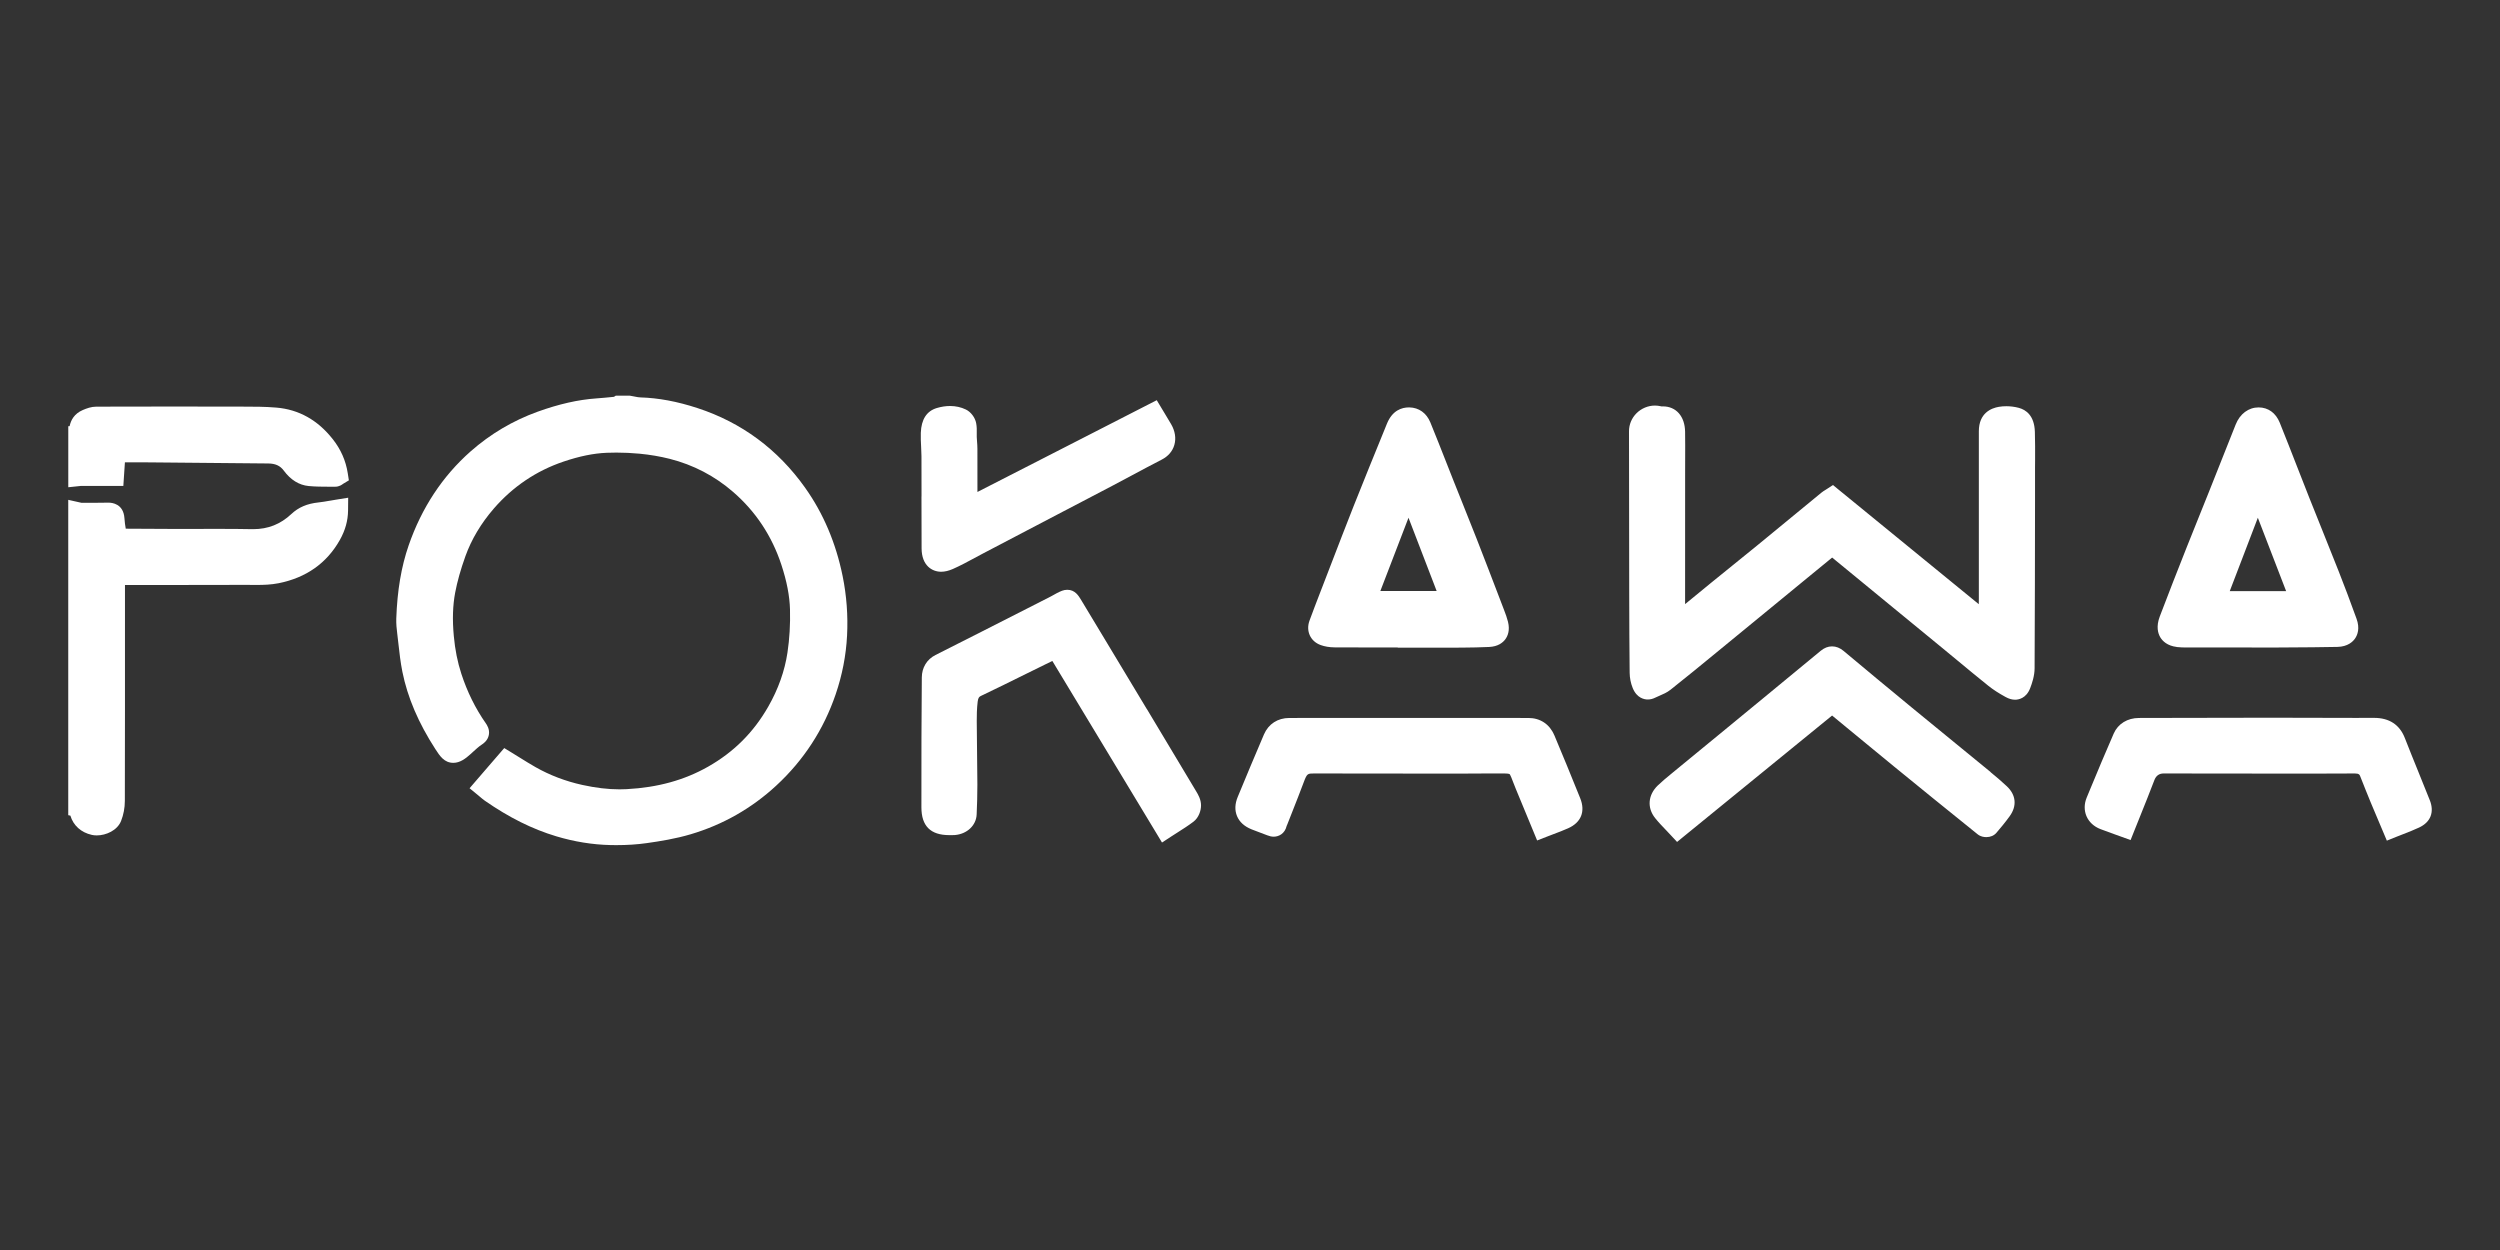
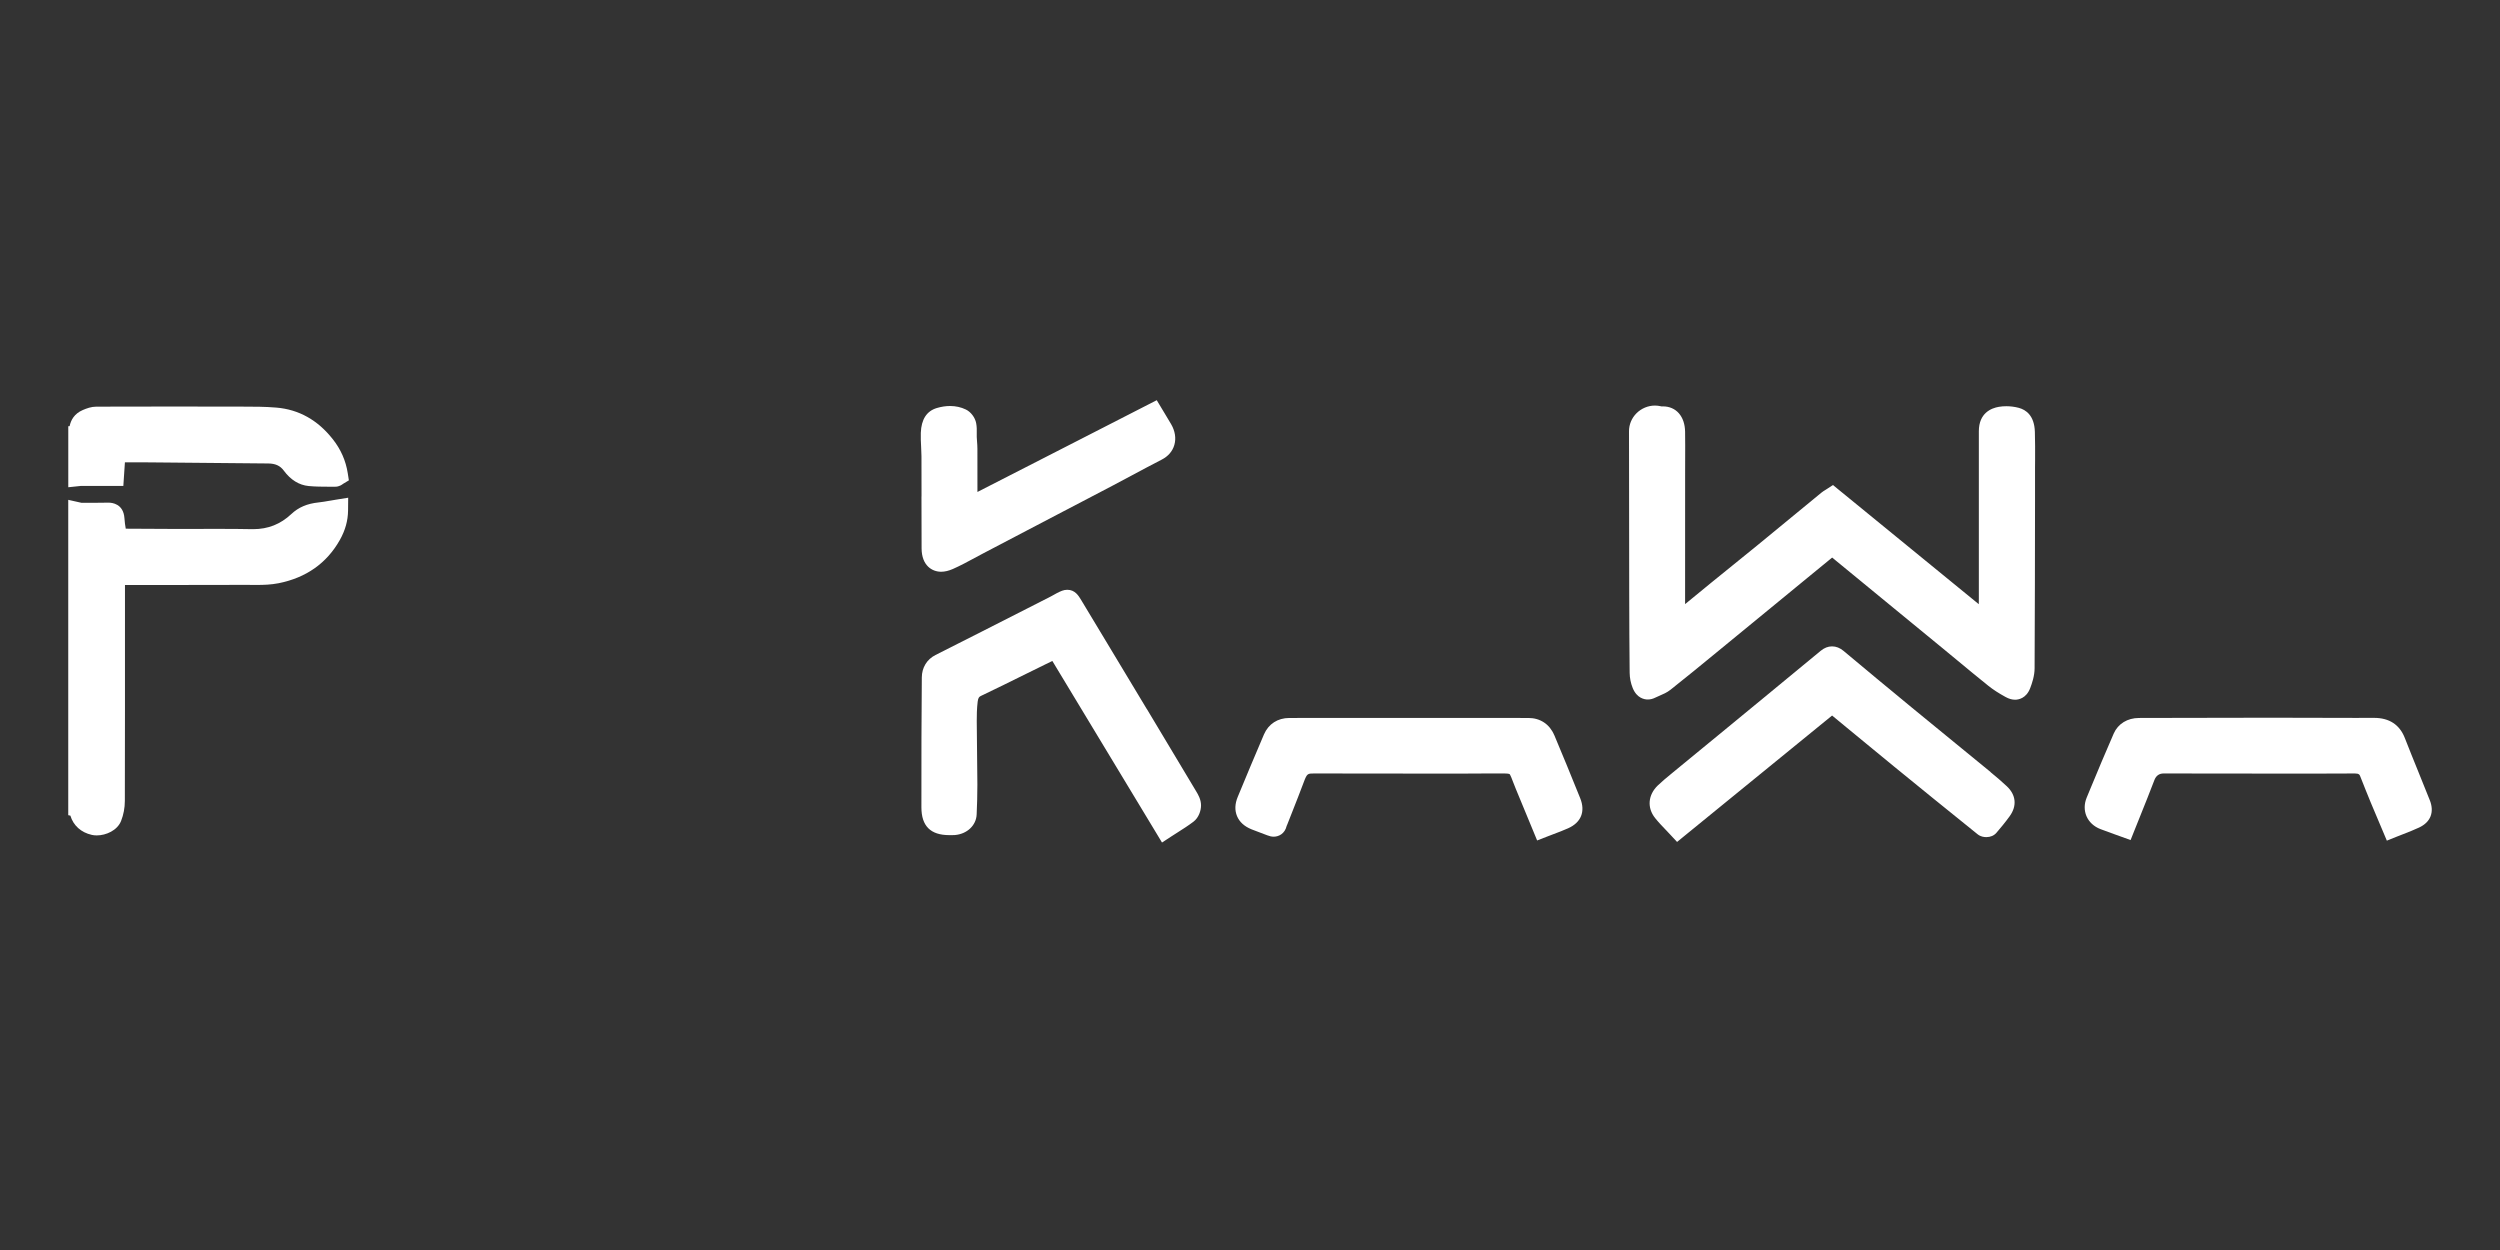
<svg xmlns="http://www.w3.org/2000/svg" id="Calque_1" version="1.1" viewBox="0 0 800 400">
  <rect x="0" y="0" width="800" height="400" fill="#333333" stroke="none" />
  <defs>
    <style>
      .st0 {
        fill: #fff;
      }
    </style>
  </defs>
-   <path class="st0" d="M257.63,156.06c-8.74-12.29-20.33-20.87-34.45-25.48-6.51-2.13-12.49-3.24-18.28-3.41-.53-.01-1.18-.14-1.87-.28-.41-.08-.83-.16-1.24-.23l-.27-.04h-4.48l-.56.36-.39.04c-1.73.17-3.52.35-5.26.47-5.83.41-11.98,1.8-18.8,4.26-7.9,2.85-15.11,7.12-21.43,12.69-9,7.94-15.67,18.06-19.83,30.08-2.36,6.81-3.65,14.47-3.96,23.4-.06,1.71.12,3.39.32,4.96.12,1,.23,2,.35,3.01.33,2.96.67,6.03,1.28,9.07,1.66,8.23,5.11,16.33,10.56,24.76,1.4,2.16,2.83,4.39,5.75,4.39,2.11,0,3.9-1.34,5.51-2.8.27-.24.53-.48.79-.72.94-.86,1.83-1.68,2.73-2.27.54-.36,1.98-1.3,2.33-3.14.35-1.83-.65-3.25-.97-3.72-3.32-4.74-5.95-10.07-7.83-15.84-1.22-3.75-2.01-7.7-2.41-12.08-.49-5.25-.34-9.79.43-13.88.68-3.59,1.75-7.4,3.28-11.67,1.93-5.38,4.99-10.51,9.09-15.25,6.08-7.01,13.57-12.07,22.28-15.02,5.1-1.73,9.64-2.66,13.87-2.83,1.02-.04,2.07-.06,3.1-.06,2.43,0,4.91.12,7.37.35,3.34.32,6.58.87,9.64,1.64,7.58,1.92,14.42,5.48,20.32,10.6,7.21,6.24,12.4,14.08,15.43,23.28,1.75,5.31,2.65,10,2.77,14.33.12,4.74-.15,9.38-.81,13.79-.88,5.87-2.94,11.68-6.13,17.27-4.71,8.25-11.01,14.55-19.26,19.24-7.59,4.31-16.12,6.67-26.07,7.2-.75.04-1.51.06-2.27.06-3.71,0-7.62-.47-11.96-1.42-5.34-1.18-10.37-3.1-14.95-5.7-1.69-.96-3.34-1.99-5.08-3.07-.8-.5-1.6-.99-2.41-1.49l-2.5-1.53-1.92,2.22-2.29,2.65-4.57,5.3-2.32,2.69,2.75,2.25c.2.17.4.33.59.5.49.42.99.84,1.58,1.26,7.71,5.35,15.17,9.07,22.8,11.36,5.76,1.73,11.6,2.68,17.36,2.81.65.02,1.31.02,1.96.02,3.38,0,6.62-.21,9.64-.64,4.26-.6,9.26-1.4,14.1-2.84,10.28-3.05,19.47-8.28,27.33-15.54,8.79-8.11,15.2-17.96,19.05-29.26,2.09-6.13,3.32-12.44,3.64-18.77.33-6.39-.15-12.8-1.42-19.05-2.15-10.57-6.18-20.07-11.98-28.23Z" />
  <path class="st0" d="M645.97,130.5c-1.25-.33-2.62-.51-3.94-.51-.81,0-1.61.06-2.37.19-2.4.4-6.43,1.95-6.43,7.82v5.79c0,15.64.01,31.82,0,47.73,0,.6,0,1.21-.02,1.82l-41.39-33.82-3.32-2.71-1.95-1.6-2.12,1.38c-.13.09-.26.16-.38.24-.36.22-.78.47-1.21.83-2.74,2.25-5.48,4.5-8.22,6.76-4.15,3.41-8.29,6.83-12.45,10.23-2.56,2.09-5.17,4.2-7.71,6.25-2.23,1.8-4.47,3.61-6.69,5.42-2.85,2.32-5.73,4.69-8.54,7,0-13.97,0-27.96.01-41.95,0-1.39,0-2.78.01-4.17.01-2.96.03-6.02-.02-9.05-.07-4.92-2.87-8.11-7.12-8.11-.15,0-.3,0-.45.01-.06-.02-.13-.04-.2-.05-.62-.14-1.25-.22-1.88-.22-2.19,0-4.34.9-5.9,2.46-1.55,1.55-2.41,3.61-2.4,5.79l.02,13.91c.01,12.82.03,25.64.05,38.46.02,9.26.05,17.05.14,24.91.02,1.64.35,3.31.97,4.84,1.34,3.33,3.82,3.69,4.82,3.69.83,0,1.67-.21,2.48-.63.38-.19.82-.38,1.29-.58,1.12-.48,2.38-1.01,3.55-1.94,4.98-3.94,9.96-8.03,14.77-11.98l2.9-2.38c5.68-4.66,11.36-9.32,17.04-13.98,3.04-2.5,6.08-4.99,9.12-7.49,2.29-1.88,4.58-3.76,6.87-5.63l.99-.81c3.85,3.16,7.71,6.33,11.56,9.49l7.9,6.49c2.11,1.74,4.23,3.47,6.35,5.21,3.25,2.67,6.51,5.34,9.76,8.01,1.52,1.25,3.03,2.5,4.54,3.75,3.21,2.66,6.52,5.4,9.84,8.06,1.52,1.22,3.29,2.37,5.55,3.61,1.06.58,2.05.87,3.04.87s3.54-.36,4.82-3.68c.6-1.56,1.41-3.93,1.42-6.38.09-17.95.12-36.2.14-53.84v-10.55c.01-.74.02-1.49.02-2.23.01-2.95.02-5.99-.07-9.01-.15-5.29-2.89-7.11-5.16-7.71Z" />
  <path class="st0" d="M105.51,160.23c-1.26.22-2.45.43-3.6.55-3.64.38-6.4,1.56-8.69,3.72-3.47,3.25-7.45,4.83-12.19,4.83-.14,0-.27,0-.41,0-3.12-.06-6.42-.09-10.71-.09-1.98,0-3.95,0-5.93.01-1.97,0-3.94.01-5.91.01-.71,0-1.43,0-2.14,0-4.65-.01-9.65-.04-15.69-.08-.2-1.03-.33-2.14-.42-3.37-.32-4.6-3.95-4.96-5.06-4.96-.06,0-.11,0-.17,0-1.08.02-2.26.04-3.71.04-.86,0-1.72,0-2.59,0-.74,0-1.49,0-2.23,0h-.02s-4.2-.94-4.2-.94v100.91l.68.14c.94,3.15,3.41,5.4,6.88,6.17.49.11,1.02.16,1.57.16,2.96,0,6.58-1.59,7.78-4.64.78-1.98,1.2-4.2,1.2-6.4.05-18.98.04-38.27.04-56.93v-12.17c3.04,0,6.08,0,9.13,0,3.61,0,7.23,0,10.84,0,7.2,0,13.03,0,18.33-.03h.26c.6,0,1.2,0,1.8.01.63,0,1.25.01,1.88.01,2.07,0,4.52-.07,6.94-.55,8.82-1.77,15.41-6.43,19.58-13.84,1.73-3.08,2.59-6.16,2.63-9.42l.04-4.1-4.05.65c-.64.1-1.26.21-1.87.32Z" />
-   <path class="st0" d="M422.56,206.4c1.34.49,2.87.75,4.55.76,4.47.03,8.85.03,12.16.03h5.73s2.27,0,2.27,0v.07h3.46c1.65,0,3.31,0,4.96,0,1.66,0,3.31,0,4.97,0,2.35,0,4.69,0,7.04-.02,3.19-.02,6.07-.09,8.81-.21,2.87-.13,4.4-1.4,5.18-2.44.77-1.04,1.55-2.85.87-5.61-.32-1.3-.77-2.51-1.24-3.73l-1.41-3.69c-2.4-6.27-4.88-12.76-7.37-19.12-1.51-3.86-3.07-7.76-4.59-11.54-.93-2.31-1.86-4.63-2.78-6.95-.79-2-1.58-3.99-2.36-5.99-1.65-4.2-3.36-8.54-5.1-12.79-1.23-3-3.68-4.75-6.72-4.8h-.14c-2.24,0-5.28.9-7.03,5.21l-.69,1.7c-3.3,8.1-6.72,16.47-10,24.75-2.45,6.19-4.87,12.5-7.22,18.6-.9,2.34-1.8,4.68-2.7,7.01l-.77,1.99c-1.13,2.93-2.3,5.96-3.4,8.97-1.21,3.32.27,6.6,3.53,7.8ZM441.71,189.13l9.01-23.45,7.9,20.55,1.11,2.9h-18.02Z" />
-   <path class="st0" d="M696.59,207.05c1.12.14,2.21.14,3.08.14,4.2,0,8.4,0,12.59,0h5.29s1.86,0,1.86,0l3.43.03h1.05s1.06,0,1.06,0c.42,0,.84,0,1.25,0,1.99-.02,3.98-.03,5.97-.04,5.17-.03,10.52-.06,15.79-.17,3.36-.07,4.99-1.72,5.66-2.69.82-1.2,1.58-3.28.47-6.33-1.97-5.46-3.84-10.42-5.71-15.17-1.69-4.29-3.43-8.63-5.12-12.83-1.42-3.53-2.89-7.17-4.31-10.76-1.29-3.27-2.59-6.6-3.85-9.82-1.81-4.64-3.68-9.44-5.58-14.15-1.25-3.11-3.71-4.89-6.76-4.89h0c-3.25,0-6,2.07-7.36,5.52-2.69,6.84-5.38,13.59-8.59,21.63-.98,2.45-1.97,4.89-2.95,7.34-1.35,3.35-2.75,6.81-4.1,10.23-2.97,7.52-5.87,14.87-8.63,22.17-1.23,3.25-.58,5.43.17,6.69.72,1.19,2.21,2.7,5.26,3.08ZM713.52,189.16l4.27-11.14,4.72-12.34,9.05,23.48h-18.04Z" />
  <path class="st0" d="M366.98,226.9c-4.23-7.04-8.47-14.08-12.71-21.12-2.77-4.59-5.53-9.18-8.3-13.78-.84-1.39-1.97-3.27-4.44-3.27h0c-1.21,0-2.14.47-3.33,1.07-.42.21-.8.43-1.16.64-.3.17-.58.33-.84.46l-7.46,3.8c-9.62,4.89-19.56,9.96-29.36,14.89-2.77,1.39-4.38,4.02-4.4,7.2-.11,12.45-.15,25.66-.13,41.55,0,5.99,2.92,8.9,8.91,8.9h.11s0,0,0,0c.15,0,.26,0,.38,0,.16,0,.32,0,.48,0,.32,0,.59-.01.86-.03,3.88-.33,6.8-3.1,6.94-6.59.12-3.09.25-6.29.23-9.51-.01-3.43-.06-6.91-.1-10.28-.04-3.3-.09-6.71-.1-10.06,0-1.76.02-4.06.3-6.28.16-1.29.54-1.56,1.05-1.8,4.83-2.3,9.7-4.71,14.41-7.04,1.98-.98,3.96-1.96,5.95-2.93.82-.4,1.64-.8,2.48-1.21l9.17,15.18,24.07,39.85,1.85,3.07,3-1.96c.65-.43,1.31-.84,1.95-1.25,1.7-1.08,3.46-2.2,5.12-3.46,1.68-1.27,2.43-3.54,2.42-5.24,0-1.89-.97-3.5-1.49-4.37-5.79-9.72-11.51-19.24-15.85-26.45ZM380.77,257.07c-.06-.22-.14-.45-.23-.67.1.22.18.45.23.67ZM380.04,259.99c.14-.16.27-.35.38-.56-.11.21-.24.4-.38.56ZM380.58,259.1c.18-.45.28-.95.28-1.37,0-.11,0-.22-.02-.33.02.11.02.22.02.33,0,.42-.1.92-.28,1.37Z" />
  <path class="st0" d="M637.01,247.07c-3.73-3.06-7.47-6.12-11.22-9.18-4.66-3.81-9.47-7.74-14.19-11.62-7.64-6.29-14.73-12.17-21.66-17.98-1.15-.96-2.38-1.45-3.68-1.45s-2.5.48-3.64,1.42c-3,2.47-6.01,4.95-9.01,7.43-3.06,2.53-6.12,5.05-9.19,7.58-4.92,4.05-9.85,8.1-14.77,12.15-1.71,1.4-3.42,2.8-5.13,4.21-3.08,2.53-6.17,5.06-9.25,7.6l-.7.58c-1.35,1.11-2.75,2.26-4.08,3.54-3.14,3.04-3.48,7.13-.86,10.42,1.09,1.37,2.27,2.59,3.41,3.78.47.49.95.99,1.41,1.49l2.21,2.38,2.51-2.05,47.1-38.4c1.55,1.28,3.09,2.55,4.63,3.82,4.98,4.11,10.13,8.36,15.2,12.5,7.9,6.46,16.4,13.35,26.74,21.68.93.75,2.02.91,2.77.91,1.33,0,2.48-.49,3.24-1.38,1.31-1.53,2.83-3.35,4.24-5.3,2.39-3.31,2.06-6.81-.91-9.6-1.73-1.64-3.52-3.13-5.19-4.5Z" />
  <path class="st0" d="M777.53,256.06c-1.19-3.02-2.43-6.07-3.63-9.02-1.44-3.55-2.93-7.22-4.34-10.84-1.67-4.3-4.98-6.48-9.84-6.48h-.07c-2,0-4,.01-6,.01-4.48,0-9.04-.02-13.44-.03-4.41-.02-8.98-.03-13.47-.03h-.39c-9.14,0-18.42.03-27.4.05-4.82.01-9.65.03-14.47.03-3.69,0-6.71,1.86-8.08,4.96-2.61,5.94-5.13,12.01-7.57,17.89l-1.1,2.66c-.82,1.98-.84,4.08-.06,5.91.8,1.87,2.39,3.34,4.47,4.14,1.46.57,2.91,1.08,4.44,1.63.67.24,1.36.48,2.06.74l3.15,1.14,1.24-3.11c.65-1.63,1.3-3.24,1.94-4.84,1.48-3.68,3-7.48,4.43-11.23q.81-2.13,2.96-2.13c15.05.02,30.07.04,45.09.05h.57c3.47,0,6.94-.02,10.41-.03,1.7,0,3.41-.02,5.11-.02,1.37,0,1.53.41,1.74.93,1.24,3.13,2.27,5.75,3.39,8.44.85,2.07,1.71,4.08,2.62,6.21.39.92.79,1.85,1.18,2.79l1.32,3.13,3.15-1.27c.73-.3,1.46-.58,2.17-.85,1.64-.64,3.34-1.3,4.98-2.07,3.7-1.72,4.96-4.91,3.45-8.75Z" />
  <path class="st0" d="M497.36,235.25c-1.47-3.49-4.48-5.5-8.26-5.5-12.81,0-25.62-.01-38.43-.01s-25.39,0-38.08.01c-3.72,0-6.68,1.92-8.12,5.26-2.94,6.85-5.78,13.67-8.4,20.01-.92,2.22-.99,4.29-.22,6.14.78,1.87,2.34,3.29,4.63,4.22.95.39,1.91.74,2.83,1.08.78.29,1.52.56,2.25.85.73.29,1.38.43,2.03.43,1.56,0,3.55-.91,4.15-3.47,0-.02.02-.04.03-.06.07-.16.14-.31.2-.47.53-1.35,1.06-2.69,1.59-4.04,1.22-3.1,2.49-6.31,3.68-9.5,1-2.68,1.22-2.69,3.25-2.69h.02c15.14.02,30.26.04,45.38.05h.24c1.97,0,3.95-.01,5.92-.03,1.96-.01,3.92-.03,5.88-.03,1.24,0,2.48,0,3.72.02,1.12.01,1.42.19,1.42.19.02.01.2.18.56,1.09.17.43.34.86.5,1.29.29.76.6,1.55.92,2.33,1.32,3.21,2.65,6.42,4.01,9.7l1.53,3.7,1.29,3.13,3.16-1.23c.72-.28,1.42-.54,2.11-.81,1.61-.61,3.13-1.18,4.67-1.87,4.15-1.86,5.55-5.36,3.85-9.6-2.89-7.18-5.6-13.79-8.3-20.2ZM502.85,258.07c-.05-.27-.13-.56-.23-.86.1.3.18.59.23.86Z" />
  <path class="st0" d="M294.87,158.86c0,5.45,0,11.09.04,16.64.03,5.51,3.39,7.46,6.25,7.46,1.16,0,2.42-.3,3.75-.88,2.42-1.07,4.73-2.32,6.97-3.53.89-.48,1.78-.96,2.67-1.43,4.67-2.44,9.34-4.89,14.01-7.34,3.94-2.06,7.88-4.13,11.82-6.19,1.9-1,3.8-1.99,5.71-2.98,3.3-1.72,6.72-3.5,10.07-5.27,1.99-1.05,3.98-2.12,5.97-3.18,3.15-1.69,6.4-3.43,9.62-5.08,2.06-1.06,3.46-2.68,4.04-4.7.61-2.11.24-4.48-1.04-6.66-.65-1.11-1.32-2.21-2-3.35-.31-.51-.62-1.02-.93-1.54l-1.66-2.77-2.87,1.47-21.56,11.04-32.95,16.86c0-4.74,0-9.23-.01-13.79,0-.84-.06-1.62-.12-2.39-.04-.5-.07-.98-.09-1.43-.01-.35,0-.74,0-1.16.02-.97.04-2.08-.19-3.26-.34-1.8-1.7-3.59-3.3-4.36-1.55-.75-3.26-1.12-5.06-1.12-1.37,0-2.79.22-4.24.65-3.24.97-4.96,3.64-5.11,7.94-.05,1.54.02,3.04.1,4.49.05,1.03.1,2,.11,2.97.02,4.29.02,8.59.02,12.88ZM299.46,178.89s.06.05.09.08c-.03-.03-.06-.05-.09-.08ZM301.07,179.5c.05,0,.11,0,.16,0-.03,0-.05,0-.08,0-.03,0-.06,0-.09,0ZM299.9,179.2s.07.04.1.06c-.04-.02-.07-.04-.1-.06ZM300.49,179.43s.07.01.11.02c-.04,0-.08-.01-.11-.02ZM301.53,179.48c.07,0,.14-.01.22-.02-.07.01-.14.02-.22.02ZM302.08,179.39c.07-.02.14-.03.22-.05-.07.02-.14.03-.22.05ZM302.69,179.23c.06-.02.13-.04.19-.06-.07.02-.13.04-.19.06Z" />
  <path class="st0" d="M106.5,140.56c-4.79-6.12-10.87-9.53-18.07-10.13-3.64-.31-7.3-.31-10.84-.31h-1.4c-6.94-.02-13.88-.03-20.82-.03-8.39,0-16.65.01-24.56.04-1.62,0-3.09.55-4.32,1.08-2.76,1.19-3.82,3.25-4.21,5.16l-.43.03v19.52l3.82-.4.16-.02h13.64l.21-3.23.02-.25.27-4.08c.12,0,.24,0,.35,0,1.17,0,2.34,0,3.5,0,1.38,0,2.75,0,4.12.02,12.32.1,24.46.22,37.9.35,2.28.02,3.81.72,4.96,2.27,2.21,2.99,4.89,4.65,7.97,4.95,2.19.21,4.35.21,6.44.22.67,0,1.35,0,2.02,0h.02s.02,0,.02,0c1.27,0,2.16-.64,2.54-.94l1.83-1.1-.36-2.29c-.63-4.01-2.19-7.56-4.76-10.85Z" />
</svg>